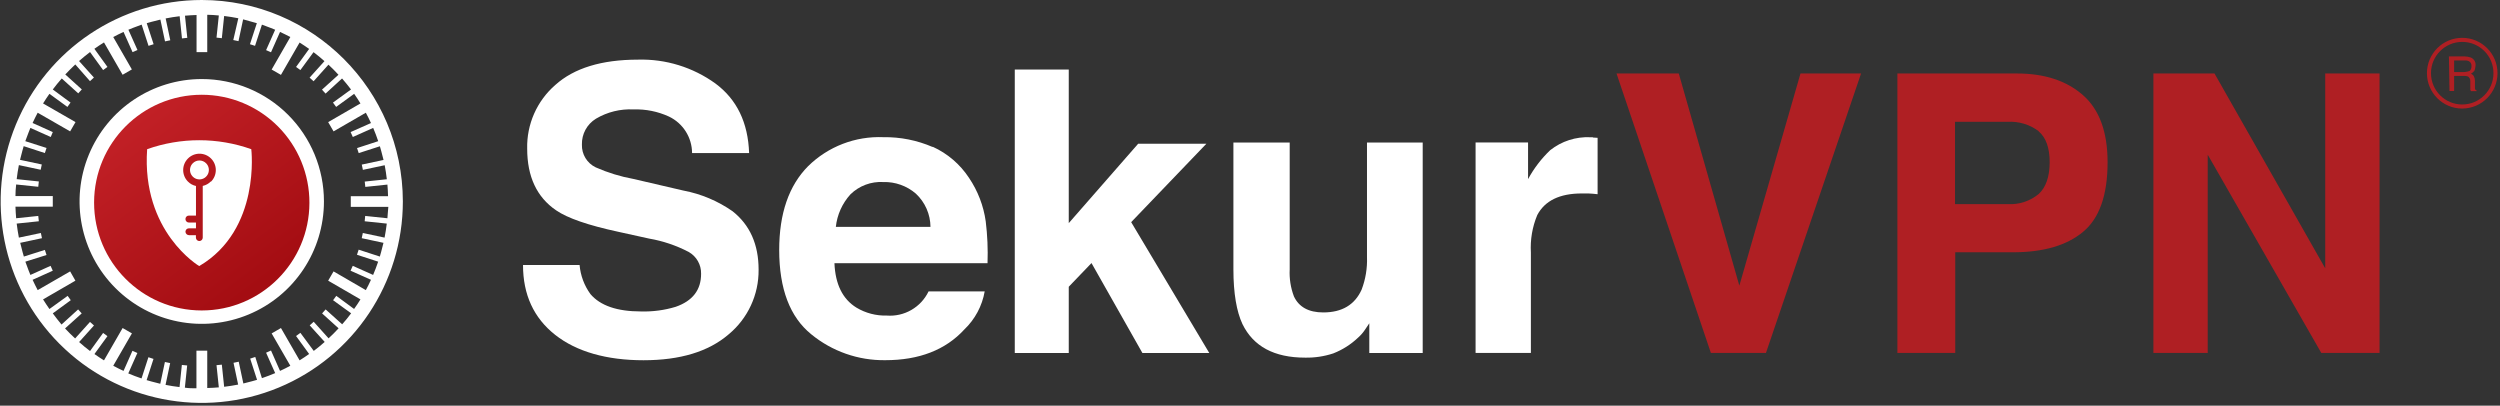
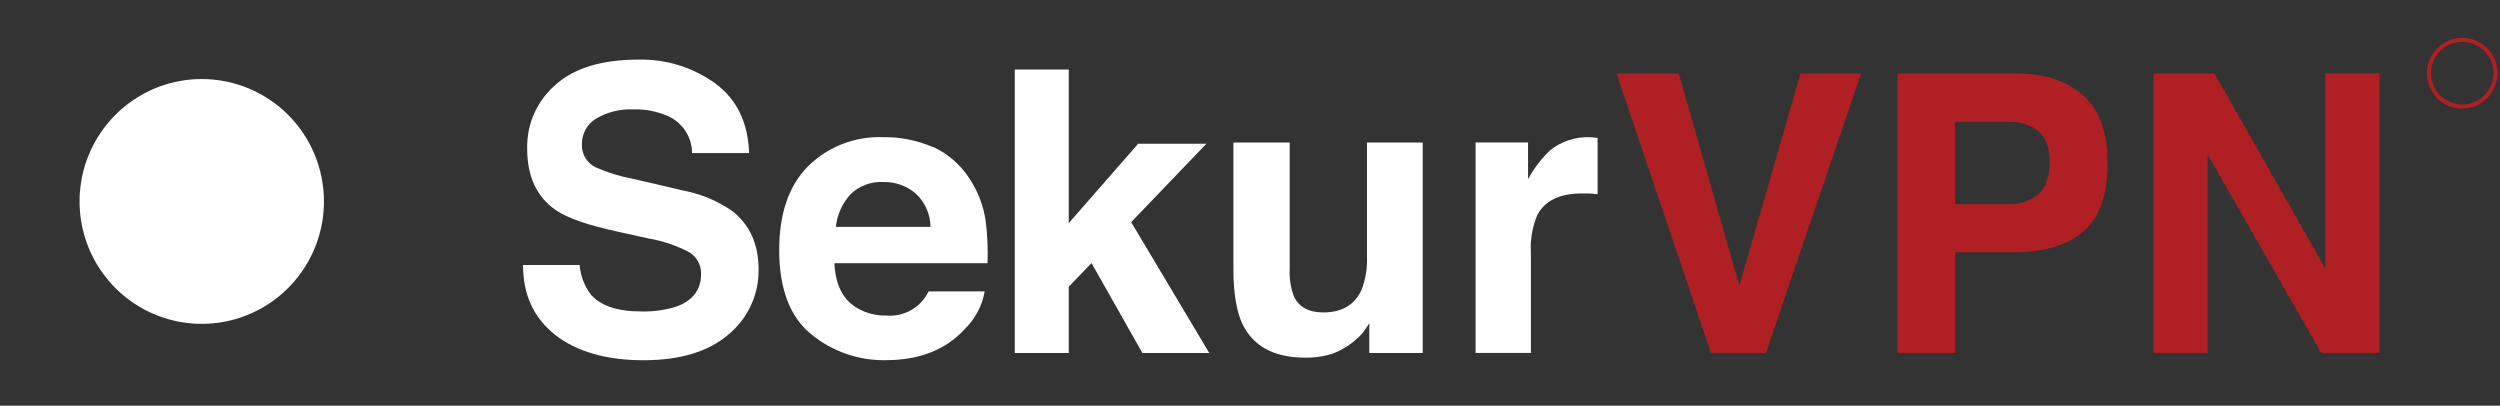
<svg xmlns="http://www.w3.org/2000/svg" width="493px" height="80px" viewBox="0 0 493 80" version="1.1">
  <rect x="0" y="0" width="493" height="80" fill="#333333" stroke="none" />
  <title>SekurVPN Logo Copy</title>
  <desc>Created with Sketch.</desc>
  <defs>
    <linearGradient x1="77.765%" y1="87.077%" x2="17.442%" y2="6.556%" id="linearGradient-1">
      <stop stop-color="#A40D12" offset="0%" />
      <stop stop-color="#C32127" offset="100%" />
    </linearGradient>
  </defs>
  <g id="Page-1" stroke="none" stroke-width="1" fill="none" fill-rule="evenodd">
    <g id="Desktop-HD" transform="translate(-474, -188)" fill-rule="nonzero">
      <g id="SekurVPN-Logo-Copy" transform="translate(473, 188)">
        <g id="Group" transform="translate(103.82, 11.429)" fill="#FFFFFF">
          <path d="M11.477,40.846 C11.658,42.909 12.396,44.884 13.611,46.56 C15.55,48.846 18.882,49.989 23.582,49.989 C25.898,50.054 28.209,49.746 30.427,49.074 C33.774,47.909 35.443,45.737 35.436,42.56 C35.477,40.78 34.533,39.122 32.983,38.251 C30.541,36.977 27.916,36.09 25.202,35.623 L19.133,34.286 C13.185,33.006 9.089,31.592 6.845,30.046 C3.042,27.455 1.141,23.406 1.141,17.897 C1.025,13.088 3.058,8.478 6.686,5.326 C10.382,2.004 15.809,0.339 22.966,0.331 C28.444,0.173 33.821,1.828 38.265,5.04 C42.486,8.171 44.7,12.743 44.905,18.754 L33.656,18.754 C33.645,15.674 31.87,12.874 29.092,11.554 C26.905,10.551 24.515,10.069 22.11,10.149 C19.517,10.018 16.942,10.654 14.706,11.977 C12.934,13.059 11.876,15.008 11.934,17.086 C11.871,18.993 12.941,20.756 14.66,21.577 C17.045,22.629 19.546,23.396 22.11,23.863 L31.945,26.149 C35.428,26.807 38.733,28.198 41.642,30.229 C45.065,32.933 46.776,36.773 46.776,41.749 C46.83,46.687 44.649,51.385 40.843,54.526 C36.888,57.916 31.298,59.611 24.073,59.611 C16.851,59.611 10.895,57.943 6.663,54.606 C2.43,51.269 0.319,46.674 0.319,40.834 L11.5,40.834 L11.477,40.846 Z" id="Path" />
          <path d="M81.105,17.509 C84.024,18.836 86.508,20.963 88.27,23.646 C90.008,26.217 91.136,29.153 91.567,32.229 C91.902,34.962 92.02,37.717 91.921,40.469 L61.733,40.469 C61.904,44.629 63.342,47.554 66.068,49.234 C67.871,50.316 69.945,50.859 72.046,50.8 C75.513,51.064 78.787,49.173 80.295,46.034 L91.361,46.034 C90.859,48.903 89.451,51.534 87.346,53.543 C83.642,57.581 78.443,59.6 71.75,59.6 C66.437,59.671 61.27,57.862 57.158,54.491 C52.952,51.086 50.845,45.547 50.838,37.874 C50.838,30.682 52.739,25.17 56.542,21.337 C60.486,17.463 65.854,15.395 71.373,15.623 C74.722,15.572 78.043,16.234 81.116,17.566 L81.105,17.509 Z M64.893,26.891 C63.274,28.671 62.263,30.92 62.007,33.314 L80.671,33.314 C80.649,30.823 79.605,28.451 77.785,26.754 C76.002,25.219 73.712,24.404 71.362,24.469 C68.962,24.331 66.615,25.21 64.893,26.891 L64.893,26.891 Z" id="Shape" />
          <polygon id="Path" points="97.294 2.286 107.938 2.286 107.938 32.571 121.629 16.914 135.08 16.914 120.248 32.377 135.65 58.183 122.462 58.183 112.422 40.446 107.938 45.12 107.938 58.183 97.294 58.183 97.294 2.286" />
          <path d="M151.509,16.663 L151.509,41.68 C151.414,43.498 151.697,45.315 152.341,47.017 C153.323,49.12 155.251,50.183 158.126,50.183 C161.814,50.183 164.336,48.686 165.69,45.691 C166.472,43.64 166.833,41.452 166.751,39.257 L166.751,16.674 L177.737,16.674 L177.737,58.183 L167.207,58.183 L167.207,52.32 C167.104,52.446 166.853,52.823 166.443,53.463 C166.042,54.086 165.559,54.651 165.005,55.143 C163.587,56.491 161.921,57.551 160.099,58.263 C158.308,58.854 156.429,59.136 154.543,59.097 C148.459,59.097 144.34,56.888 142.188,52.469 C141.047,50.034 140.408,46.434 140.408,41.691 L140.408,16.674 L151.509,16.674 L151.509,16.663 Z" id="Path" />
          <path d="M211.291,15.691 L212.226,15.749 L212.226,26.869 C211.542,26.789 210.937,26.743 210.401,26.72 L209.111,26.72 C204.753,26.72 201.825,28.141 200.327,30.983 C199.353,33.316 198.924,35.841 199.072,38.366 L199.072,58.171 L188.165,58.171 L188.165,16.663 L198.513,16.663 L198.513,23.897 C199.663,21.776 201.137,19.848 202.882,18.183 C205.127,16.41 207.933,15.505 210.789,15.634 C210.959,15.621 211.131,15.621 211.302,15.634 L211.291,15.691 Z" id="Path" />
        </g>
        <g id="Group" transform="translate(319.446, 13.714)" fill="#AF1F23">
          <polygon id="Path" points="36.611 0.777 48.556 0.777 29.8 55.886 18.939 55.886 0.331 0.777 12.607 0.777 24.552 42.617" />
          <path d="M92.343,32 C89.118,34.69 84.516,36.034 78.538,36.034 L67.129,36.034 L67.129,55.886 L55.72,55.886 L55.72,0.777 L79.291,0.777 C84.729,0.777 89.068,2.198 92.308,5.04 C95.548,7.882 97.169,12.297 97.169,18.286 C97.169,24.754 95.56,29.326 92.343,32 Z M83.569,12.149 C81.809,10.828 79.638,10.176 77.443,10.309 L67.084,10.309 L67.084,26.537 L77.443,26.537 C79.66,26.671 81.847,25.966 83.569,24.56 C85.014,23.234 85.741,21.139 85.748,18.274 C85.748,15.44 85.018,13.406 83.569,12.183 L83.569,12.149 Z" id="Shape" />
          <polygon id="Path" points="106.204 0.777 118.252 0.777 140.088 39.2 140.088 0.777 150.801 0.777 150.801 55.886 139.313 55.886 116.917 16.789 116.917 55.886 106.204 55.886" />
        </g>
-         <path d="M483.926,11.12 L487.006,11.12 C487.434,11.13 487.858,11.207 488.261,11.349 C488.888,11.618 489.26,12.271 489.174,12.949 C489.153,13.301 489.076,13.649 488.946,13.977 C488.747,14.2 488.516,14.393 488.261,14.549 C488.496,14.634 488.697,14.795 488.832,15.006 C488.974,15.29 489.052,15.602 489.06,15.92 L489.06,17.406 C489.06,17.634 489.174,17.749 489.402,17.863 L489.402,17.977 L488.261,17.977 C488.257,17.888 488.215,17.806 488.147,17.749 L488.147,16 C488.166,15.636 487.992,15.289 487.691,15.086 C487.436,14.992 487.164,14.953 486.892,14.971 L484.953,14.971 L484.953,17.943 L484.04,17.943 L483.926,11.086 L483.926,11.12 Z M487.006,14.206 C487.359,14.184 487.705,14.107 488.033,13.977 C488.261,13.728 488.384,13.401 488.375,13.063 C488.43,12.632 488.199,12.216 487.805,12.034 C487.589,11.941 487.355,11.902 487.121,11.92 L484.953,11.92 L484.953,14.206 L487.006,14.206 Z" id="Shape" fill="#AF1F23" />
        <path d="M486.55,21.406 C482.707,21.406 479.591,18.284 479.591,14.434 C479.591,10.584 482.707,7.463 486.55,7.463 C490.394,7.463 493.509,10.584 493.509,14.434 L493.509,14.434 C493.497,18.279 490.388,21.393 486.55,21.406 Z M486.55,8.263 C483.148,8.263 480.389,11.026 480.389,14.434 C480.389,17.843 483.148,20.606 486.55,20.606 C489.953,20.606 492.711,17.843 492.711,14.434 C492.717,12.796 492.07,11.222 490.913,10.064 C489.756,8.905 488.186,8.257 486.55,8.263 L486.55,8.263 Z" id="Shape" fill="#AF1F23" />
        <g id="Group">
          <path d="M40.786,15.589 C31.04,15.589 22.253,21.471 18.524,30.491 C14.795,39.512 16.859,49.895 23.752,56.797 C30.646,63.7 41.012,65.762 50.015,62.022 C59.019,58.283 64.886,49.478 64.882,39.714 C64.882,33.314 62.343,27.176 57.824,22.651 C53.305,18.126 47.176,15.586 40.786,15.589 Z" id="Path" fill="#FFFFFF" />
-           <path d="M40.786,0 C24.746,0 10.285,9.68 4.147,24.526 C-1.99,39.372 1.405,56.46 12.749,67.82 C24.093,79.181 41.152,82.577 55.97,76.424 C70.789,70.272 80.448,55.783 80.443,39.714 C80.418,17.787 62.676,0.019 40.786,0 Z M77.397,43.04 L73.016,42.583 L72.913,43.634 L77.272,44.091 C77.158,45.029 77.021,45.943 76.838,46.857 L72.548,45.943 L72.332,46.971 L76.621,47.886 C76.382,48.949 75.903,50.594 75.903,50.594 L71.727,49.234 L71.396,50.24 L75.572,51.6 C75.275,52.48 74.944,53.36 74.579,54.217 L70.563,52.423 L70.13,53.383 L74.157,55.177 C73.838,55.863 73.507,56.549 73.142,57.211 L66.776,53.52 L65.715,55.349 L72.081,59.04 C71.693,59.68 71.271,60.309 70.826,60.926 L67.312,58.343 L66.684,59.2 L70.244,61.783 C69.685,62.537 69.103,63.257 68.475,63.954 L65.213,61.017 L64.517,61.806 L67.768,64.743 C67.141,65.429 66.479,66.091 65.794,66.72 L62.862,63.451 L62.075,64.16 L65.03,67.429 C64.334,68.046 63.615,68.64 62.874,69.2 L60.238,65.634 L59.383,66.263 L61.961,69.806 C61.345,70.251 60.718,70.663 60.079,71.063 L56.405,64.686 L54.568,65.749 L58.253,72.126 C57.592,72.491 56.907,72.823 56.222,73.143 L54.443,69.12 L53.473,69.554 L55.264,73.577 C54.408,73.943 53.53,74.274 52.652,74.571 L51.339,70.389 L50.336,70.72 L51.693,74.903 C51.693,74.903 50.039,75.383 48.989,75.623 L48.077,71.326 L47.05,71.543 L47.962,75.84 C47.05,76.023 46.137,76.16 45.202,76.274 L44.745,71.909 L43.696,72.011 L44.152,76.389 C43.41,76.457 42.646,76.491 41.87,76.514 L41.87,69.154 L39.737,69.154 L39.737,76.571 C38.972,76.571 38.219,76.571 37.455,76.446 L37.911,72.069 L36.862,71.966 L36.405,76.331 C35.47,76.217 34.546,76.08 33.644,75.897 L34.557,71.6 L33.519,71.383 L32.606,75.68 C31.534,75.44 29.914,74.96 29.914,74.96 L31.271,70.777 L30.267,70.446 L28.91,74.629 C28.02,74.331 27.153,74 26.297,73.634 L28.088,69.611 L27.119,69.177 L25.362,73.143 C24.666,72.823 23.993,72.491 23.331,72.126 L27.016,65.737 L25.179,64.686 L21.506,71.063 C20.867,70.674 20.239,70.251 19.623,69.817 L22.19,66.286 L21.334,65.657 L18.756,69.223 C18.014,68.663 17.296,68.08 16.6,67.451 L19.532,64.183 L18.745,63.486 L15.813,66.743 C15.128,66.114 14.466,65.451 13.827,64.766 L17.113,61.806 L16.406,61.017 L13.132,64 C12.55,63.257 11.922,62.537 11.409,61.794 L14.957,59.2 L14.341,58.343 L10.747,60.937 C10.314,60.309 9.891,59.68 9.492,59.04 L15.87,55.349 L14.831,53.52 L8.431,57.211 C8.077,56.549 7.747,55.863 7.427,55.177 L11.409,53.383 L10.975,52.423 L6.994,54.217 C6.994,54.217 6.343,52.629 6.001,51.6 L10.177,50.286 L9.846,49.28 L5.704,50.594 C5.704,50.594 5.248,49.051 4.986,47.886 L9.275,46.971 L9.059,45.943 L4.723,46.857 C4.552,45.954 4.404,45.029 4.29,44.091 L8.659,43.634 L8.545,42.583 L4.187,43.04 C4.119,42.297 4.073,41.531 4.05,40.754 L11.409,40.754 L11.409,38.663 L4.05,38.663 C4.05,37.901 4.096,37.139 4.187,36.377 L8.545,36.834 L8.659,35.783 L4.29,35.326 C4.404,34.389 4.541,33.463 4.723,32.56 L9.024,33.474 L9.241,32.434 L4.951,31.52 C5.214,30.377 5.67,28.823 5.67,28.823 L9.846,30.183 L10.177,29.177 L5.99,27.84 C6.366,26.754 6.994,25.223 6.994,25.223 L11.009,27.017 L11.409,26.046 L7.427,24.251 C7.747,23.566 8.077,22.891 8.431,22.229 L14.831,25.909 L15.892,24.08 L9.492,20.4 C9.891,19.749 10.314,19.12 10.747,18.503 L14.295,21.086 L14.911,20.229 L11.409,17.646 C11.968,16.903 12.55,16.183 13.177,15.474 L16.429,18.411 L17.136,17.634 L13.873,14.686 C14.512,14 15.174,13.349 15.847,12.709 L18.745,16 L19.52,15.291 L16.588,12.034 C17.296,11.417 18.014,10.823 18.756,10.263 L21.334,13.817 L22.19,13.2 L19.612,9.623 C20.228,9.189 20.855,8.766 21.506,8.366 L25.179,14.743 L27.005,13.691 L23.331,7.303 C23.993,6.949 24.666,6.617 25.362,6.297 L27.141,10.286 L28.111,9.863 L26.32,5.863 C26.32,5.863 27.86,5.223 28.933,4.857 L30.29,9.04 L31.294,8.72 L29.937,4.571 C29.937,4.571 31.454,4.126 32.629,3.863 L33.542,8.16 L34.58,7.943 L33.667,3.634 C34.569,3.451 35.493,3.314 36.428,3.2 L36.885,7.577 L37.934,7.463 L37.478,3.097 C38.238,3.029 38.999,2.983 39.76,2.96 L39.76,10.286 L41.87,10.286 L41.87,2.914 C42.623,2.914 43.388,2.983 44.152,3.051 L43.696,7.417 L44.745,7.531 L45.202,3.154 C46.137,3.269 47.095,3.417 47.997,3.6 L47.004,7.897 L48.031,8.114 L48.944,3.817 L51.648,4.571 L50.29,8.72 L51.294,9.04 L52.652,4.857 C53.667,5.211 55.264,5.863 55.264,5.863 L53.473,9.886 L54.443,10.309 L56.222,6.297 C56.907,6.617 57.592,6.949 58.253,7.303 L54.568,13.714 L56.405,14.766 L60.079,8.389 C60.718,8.789 61.345,9.211 61.961,9.646 L59.383,13.2 L60.238,13.817 L62.828,10.286 C63.57,10.846 64.288,11.429 64.984,12.057 L62.052,15.314 L62.84,16.023 L65.772,12.754 C66.456,13.394 67.118,14.057 67.745,14.743 L64.494,17.68 L65.201,18.457 L68.453,15.474 C69.069,16.183 69.662,16.903 70.221,17.646 L66.661,20.229 L67.289,21.086 L70.837,18.503 C71.271,19.12 71.693,19.749 72.081,20.4 L65.715,24.08 L66.776,25.909 L73.142,22.229 C73.507,22.891 73.838,23.566 74.157,24.263 L70.141,26.046 L70.575,27.017 L74.591,25.223 C74.956,26.08 75.287,26.949 75.583,27.84 L71.408,29.2 L71.738,30.194 L75.914,28.846 C75.914,28.846 76.393,30.48 76.633,31.543 L72.343,32.457 L72.56,33.497 L76.861,32.583 C77.032,33.486 77.18,34.411 77.283,35.349 L72.925,35.806 L73.039,36.857 L77.397,36.4 C77.466,37.143 77.5,37.897 77.523,38.686 L70.175,38.686 L70.175,40.8 L77.58,40.8 C77.5,41.531 77.466,42.286 77.397,43.04 Z" id="Shape" fill="#FFFFFF" />
-           <path d="M62.018,40 C61.993,51.74 52.476,61.24 40.756,61.223 C29.036,61.206 19.546,51.679 19.555,39.939 C19.563,28.199 29.066,18.686 40.786,18.686 C46.425,18.686 51.833,20.933 55.816,24.931 C59.799,28.93 62.03,34.351 62.018,40 L62.018,40 Z" id="Path" fill="url(#linearGradient-1)" />
        </g>
        <g id="Group" transform="translate(29.663, 27.429)" fill="#FFFFFF">
          <path d="M9.355,4.766 C8.822,5.298 8.661,6.1 8.948,6.797 C9.236,7.494 9.914,7.949 10.667,7.949 C11.42,7.949 12.099,7.494 12.386,6.797 C12.673,6.1 12.513,5.298 11.979,4.766 C11.632,4.415 11.16,4.218 10.667,4.218 C10.175,4.218 9.702,4.415 9.355,4.766 Z" id="Path" />
          <path d="M20.889,1.989 C14.246,-0.364 6.997,-0.364 0.354,1.989 C-0.787,18.32 10.622,25.04 10.622,25.04 C22.84,17.874 20.889,1.989 20.889,1.989 Z M12.903,8.366 C12.468,8.801 11.918,9.103 11.318,9.234 L11.318,19.429 C11.318,19.801 11.016,20.103 10.644,20.103 C10.273,20.103 9.971,19.801 9.971,19.429 L9.971,18.949 L8.625,18.949 C8.249,18.95 7.936,18.661 7.906,18.286 C7.908,18.103 7.977,17.928 8.1,17.794 C8.23,17.664 8.407,17.594 8.591,17.6 L9.983,17.6 L9.983,16.457 L8.591,16.457 C8.213,16.457 7.906,16.15 7.906,15.771 C7.908,15.589 7.977,15.414 8.1,15.28 C8.23,15.15 8.407,15.08 8.591,15.086 L9.983,15.086 L9.983,9.246 C9.381,9.116 8.83,8.815 8.397,8.377 C7.146,7.117 7.15,5.079 8.406,3.824 C9.662,2.568 11.695,2.568 12.951,3.824 C14.207,5.079 14.211,7.117 12.96,8.377 L12.903,8.366 Z" id="Shape" />
        </g>
      </g>
    </g>
  </g>
</svg>